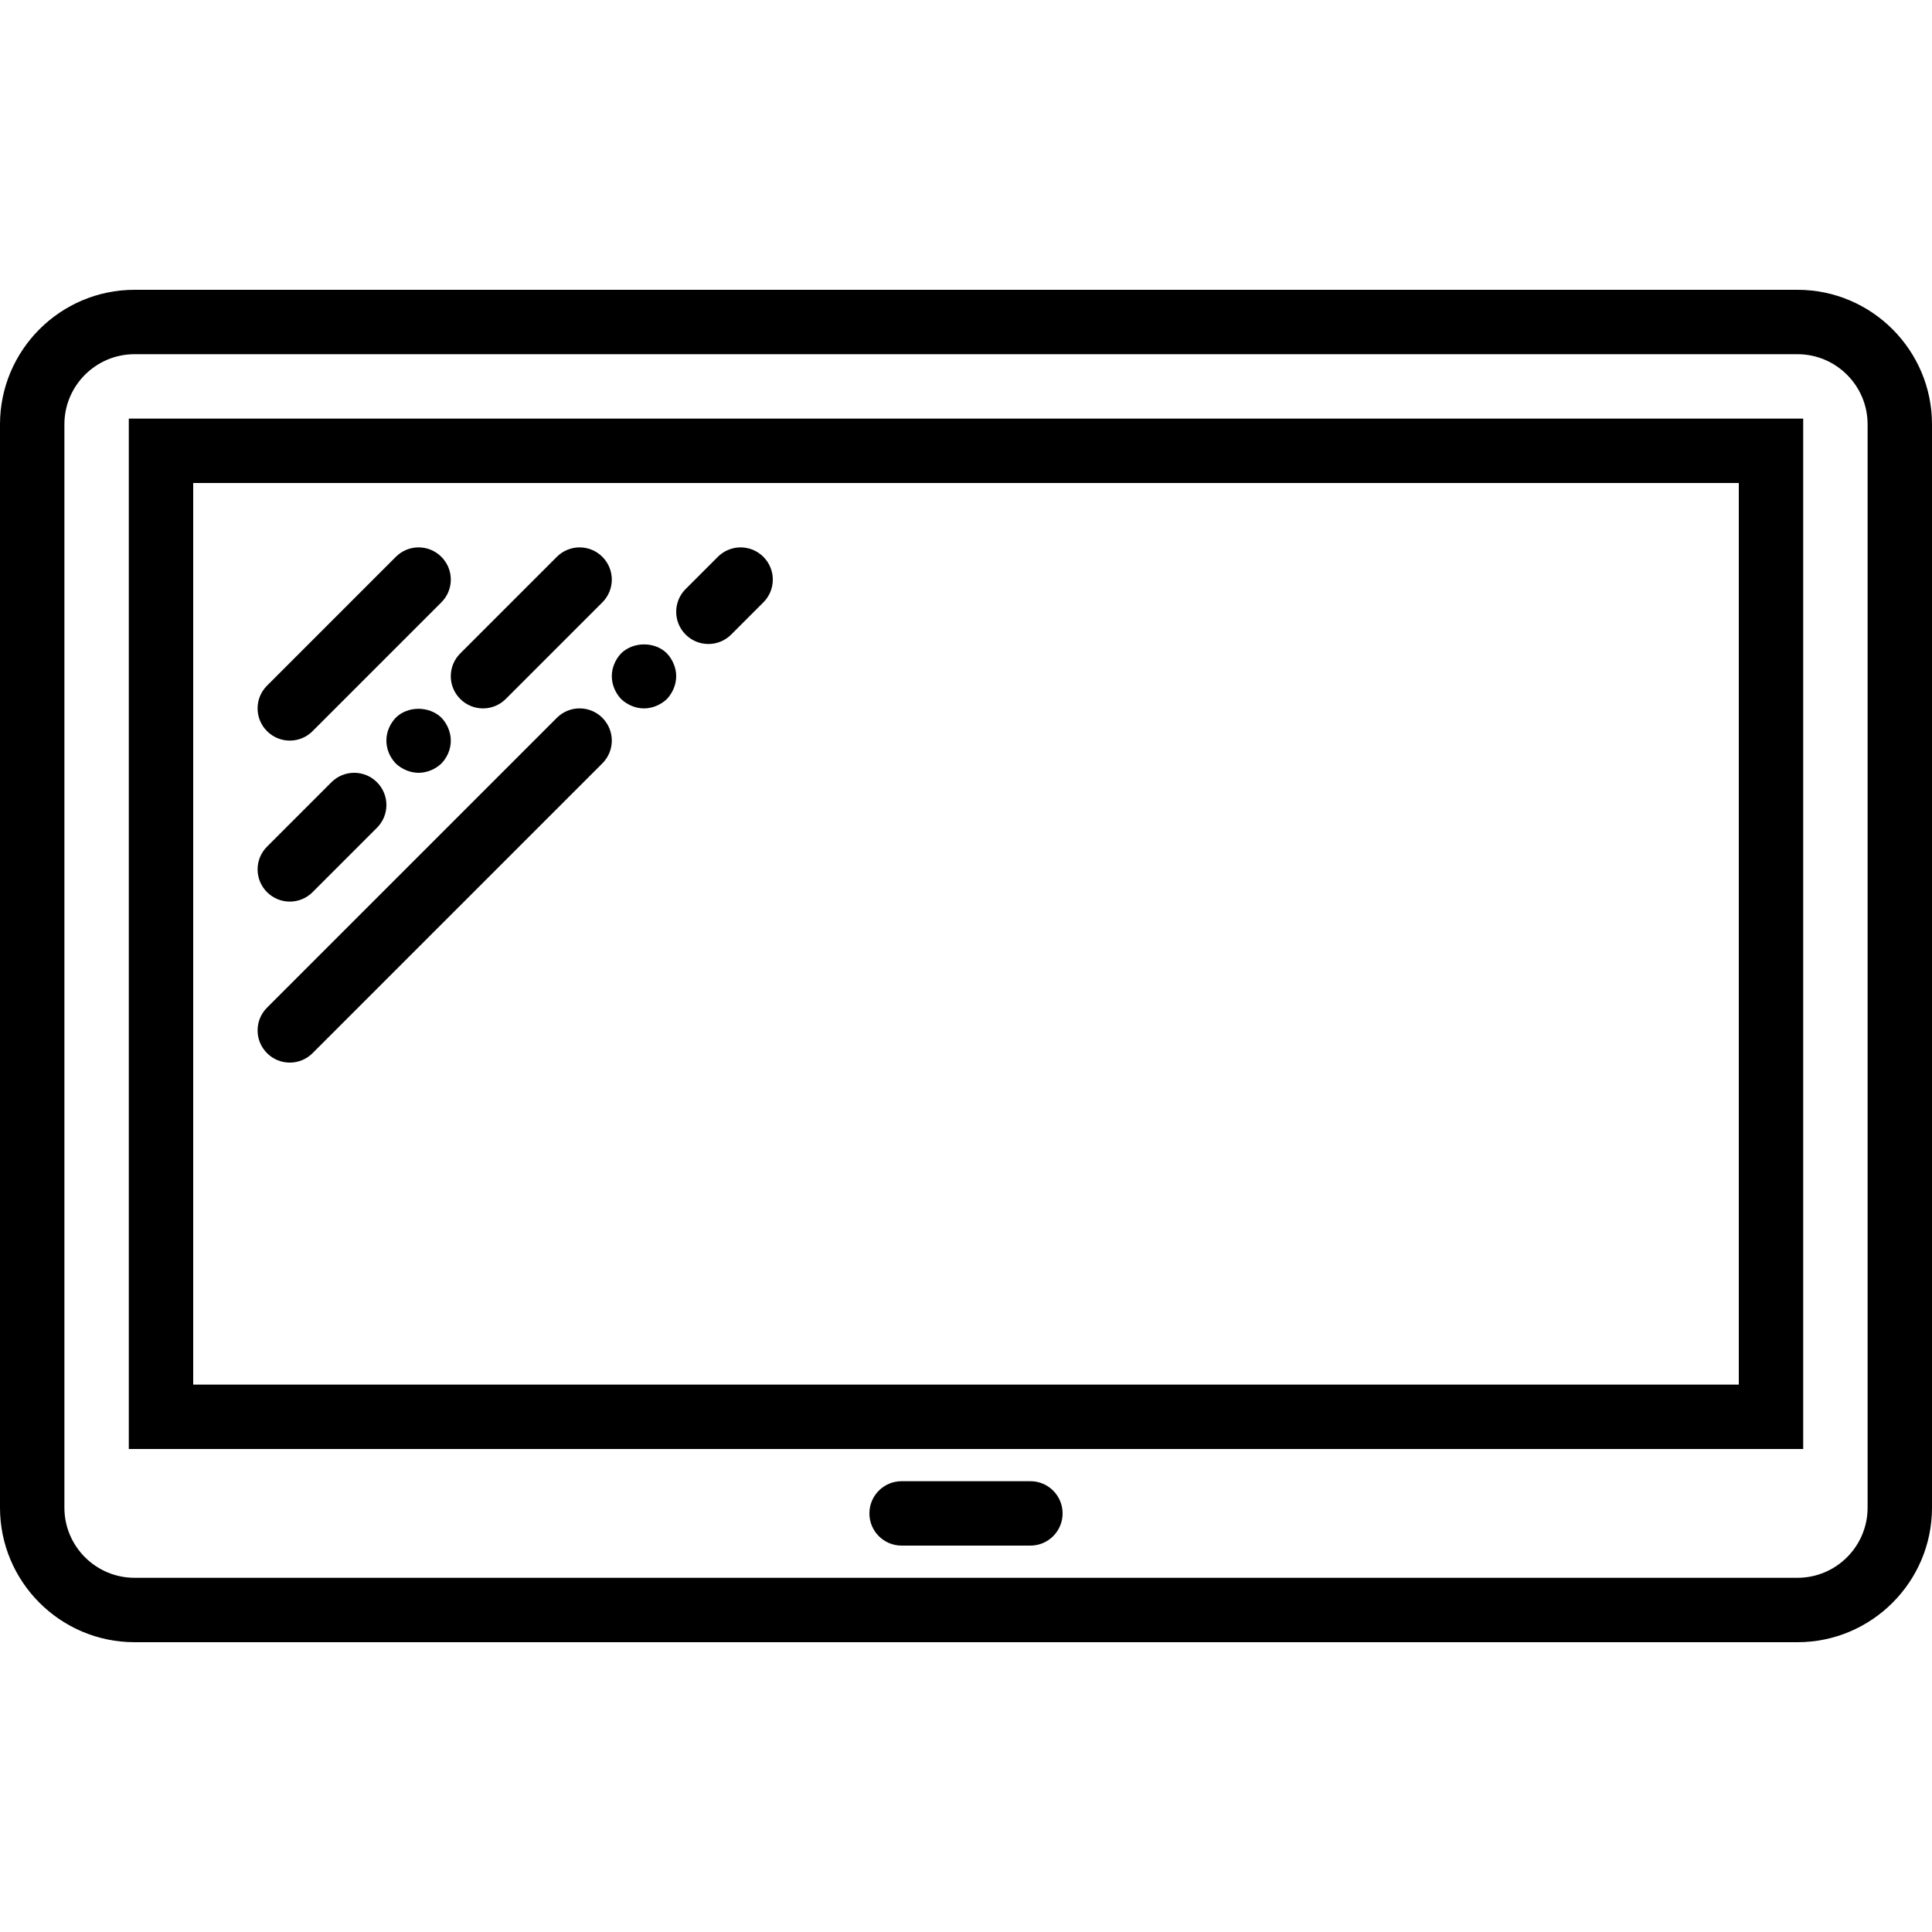
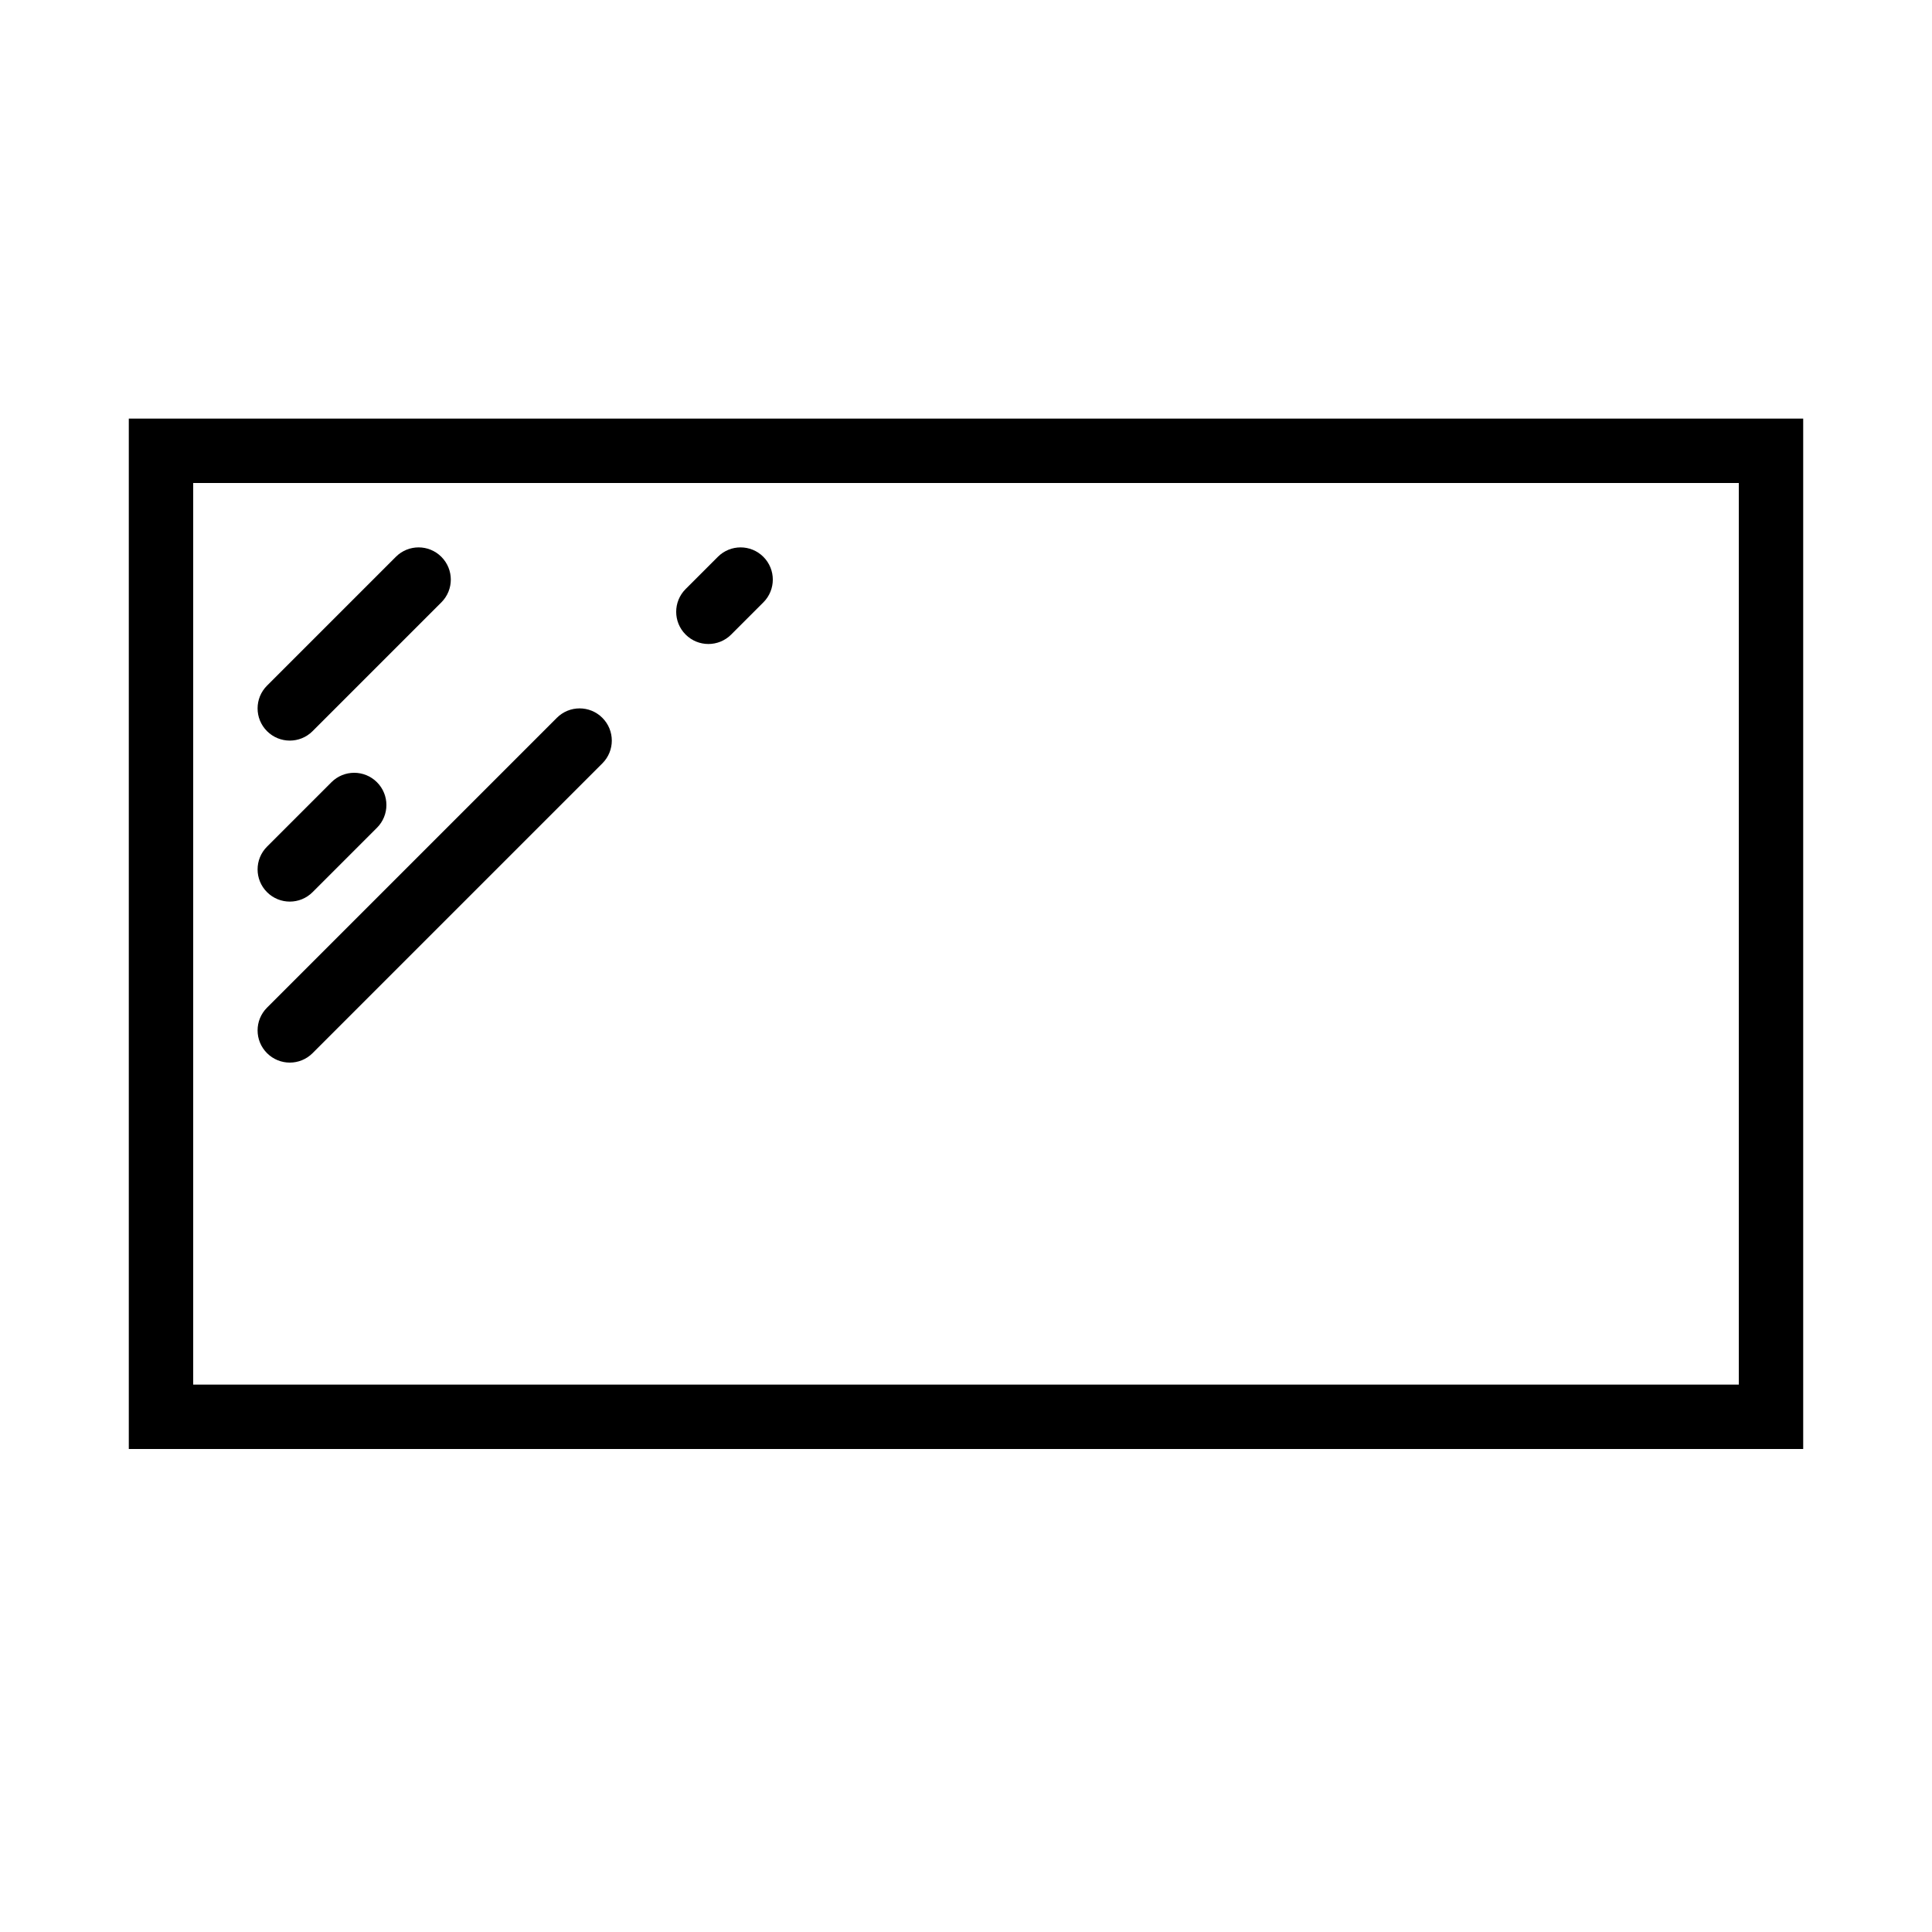
<svg xmlns="http://www.w3.org/2000/svg" fill="#000000" height="800px" width="800px" version="1.1" id="Capa_1" viewBox="0 0 60 60" xml:space="preserve">
  <g>
    <g>
-       <path d="M55.822,9H4.178C1.875,9,0,10.875,0,13.178v33.644C0,49.125,1.875,51,4.178,51h51.644C58.125,51,60,49.125,60,46.822    V13.178C60,10.875,58.125,9,55.822,9z M58,46.822C58,48.023,57.023,49,55.822,49H4.178C2.977,49,2,48.023,2,46.822V13.178    C2,11.977,2.977,11,4.178,11h51.644C57.023,11,58,11.977,58,13.178V46.822z" />
      <path d="M4,45h52V13H4V45z M6,15h48v28H6V15z" />
-       <path d="M32,46h-4c-0.552,0-1,0.448-1,1s0.448,1,1,1h4c0.552,0,1-0.448,1-1S32.552,46,32,46z" />
      <path d="M9,23c0.256,0,0.512-0.098,0.707-0.293l4-4c0.391-0.391,0.391-1.023,0-1.414s-1.023-0.391-1.414,0l-4,4    c-0.391,0.391-0.391,1.023,0,1.414C8.488,22.902,8.744,23,9,23z" />
      <path d="M9,28c0.256,0,0.512-0.098,0.707-0.293l2-2c0.391-0.391,0.391-1.023,0-1.414s-1.023-0.391-1.414,0l-2,2    c-0.391,0.391-0.391,1.023,0,1.414C8.488,27.902,8.744,28,9,28z" />
-       <path d="M12.29,22.29C12.11,22.48,12,22.73,12,23s0.11,0.52,0.29,0.71C12.48,23.89,12.74,24,13,24s0.52-0.11,0.71-0.29    C13.89,23.52,14,23.27,14,23c0-0.26-0.11-0.52-0.29-0.71C13.33,21.92,12.66,21.92,12.29,22.29z" />
-       <path d="M14.293,21.707C14.488,21.902,14.744,22,15,22s0.512-0.098,0.707-0.293l3-3c0.391-0.391,0.391-1.023,0-1.414    s-1.023-0.391-1.414,0l-3,3C13.902,20.684,13.902,21.316,14.293,21.707z" />
      <path d="M17.293,22.293l-9,9c-0.391,0.391-0.391,1.023,0,1.414C8.488,32.902,8.744,33,9,33s0.512-0.098,0.707-0.293l9-9    c0.391-0.391,0.391-1.023,0-1.414S17.684,21.902,17.293,22.293z" />
-       <path d="M19.29,20.29C19.11,20.48,19,20.74,19,21s0.11,0.52,0.29,0.71C19.48,21.89,19.74,22,20,22s0.52-0.11,0.71-0.29    C20.89,21.52,21,21.26,21,21s-0.11-0.52-0.29-0.71C20.34,19.92,19.67,19.92,19.29,20.29z" />
      <path d="M22.293,17.293l-1,1c-0.391,0.391-0.391,1.023,0,1.414C21.488,19.902,21.744,20,22,20s0.512-0.098,0.707-0.293l1-1    c0.391-0.391,0.391-1.023,0-1.414S22.684,16.902,22.293,17.293z" />
    </g>
  </g>
</svg>